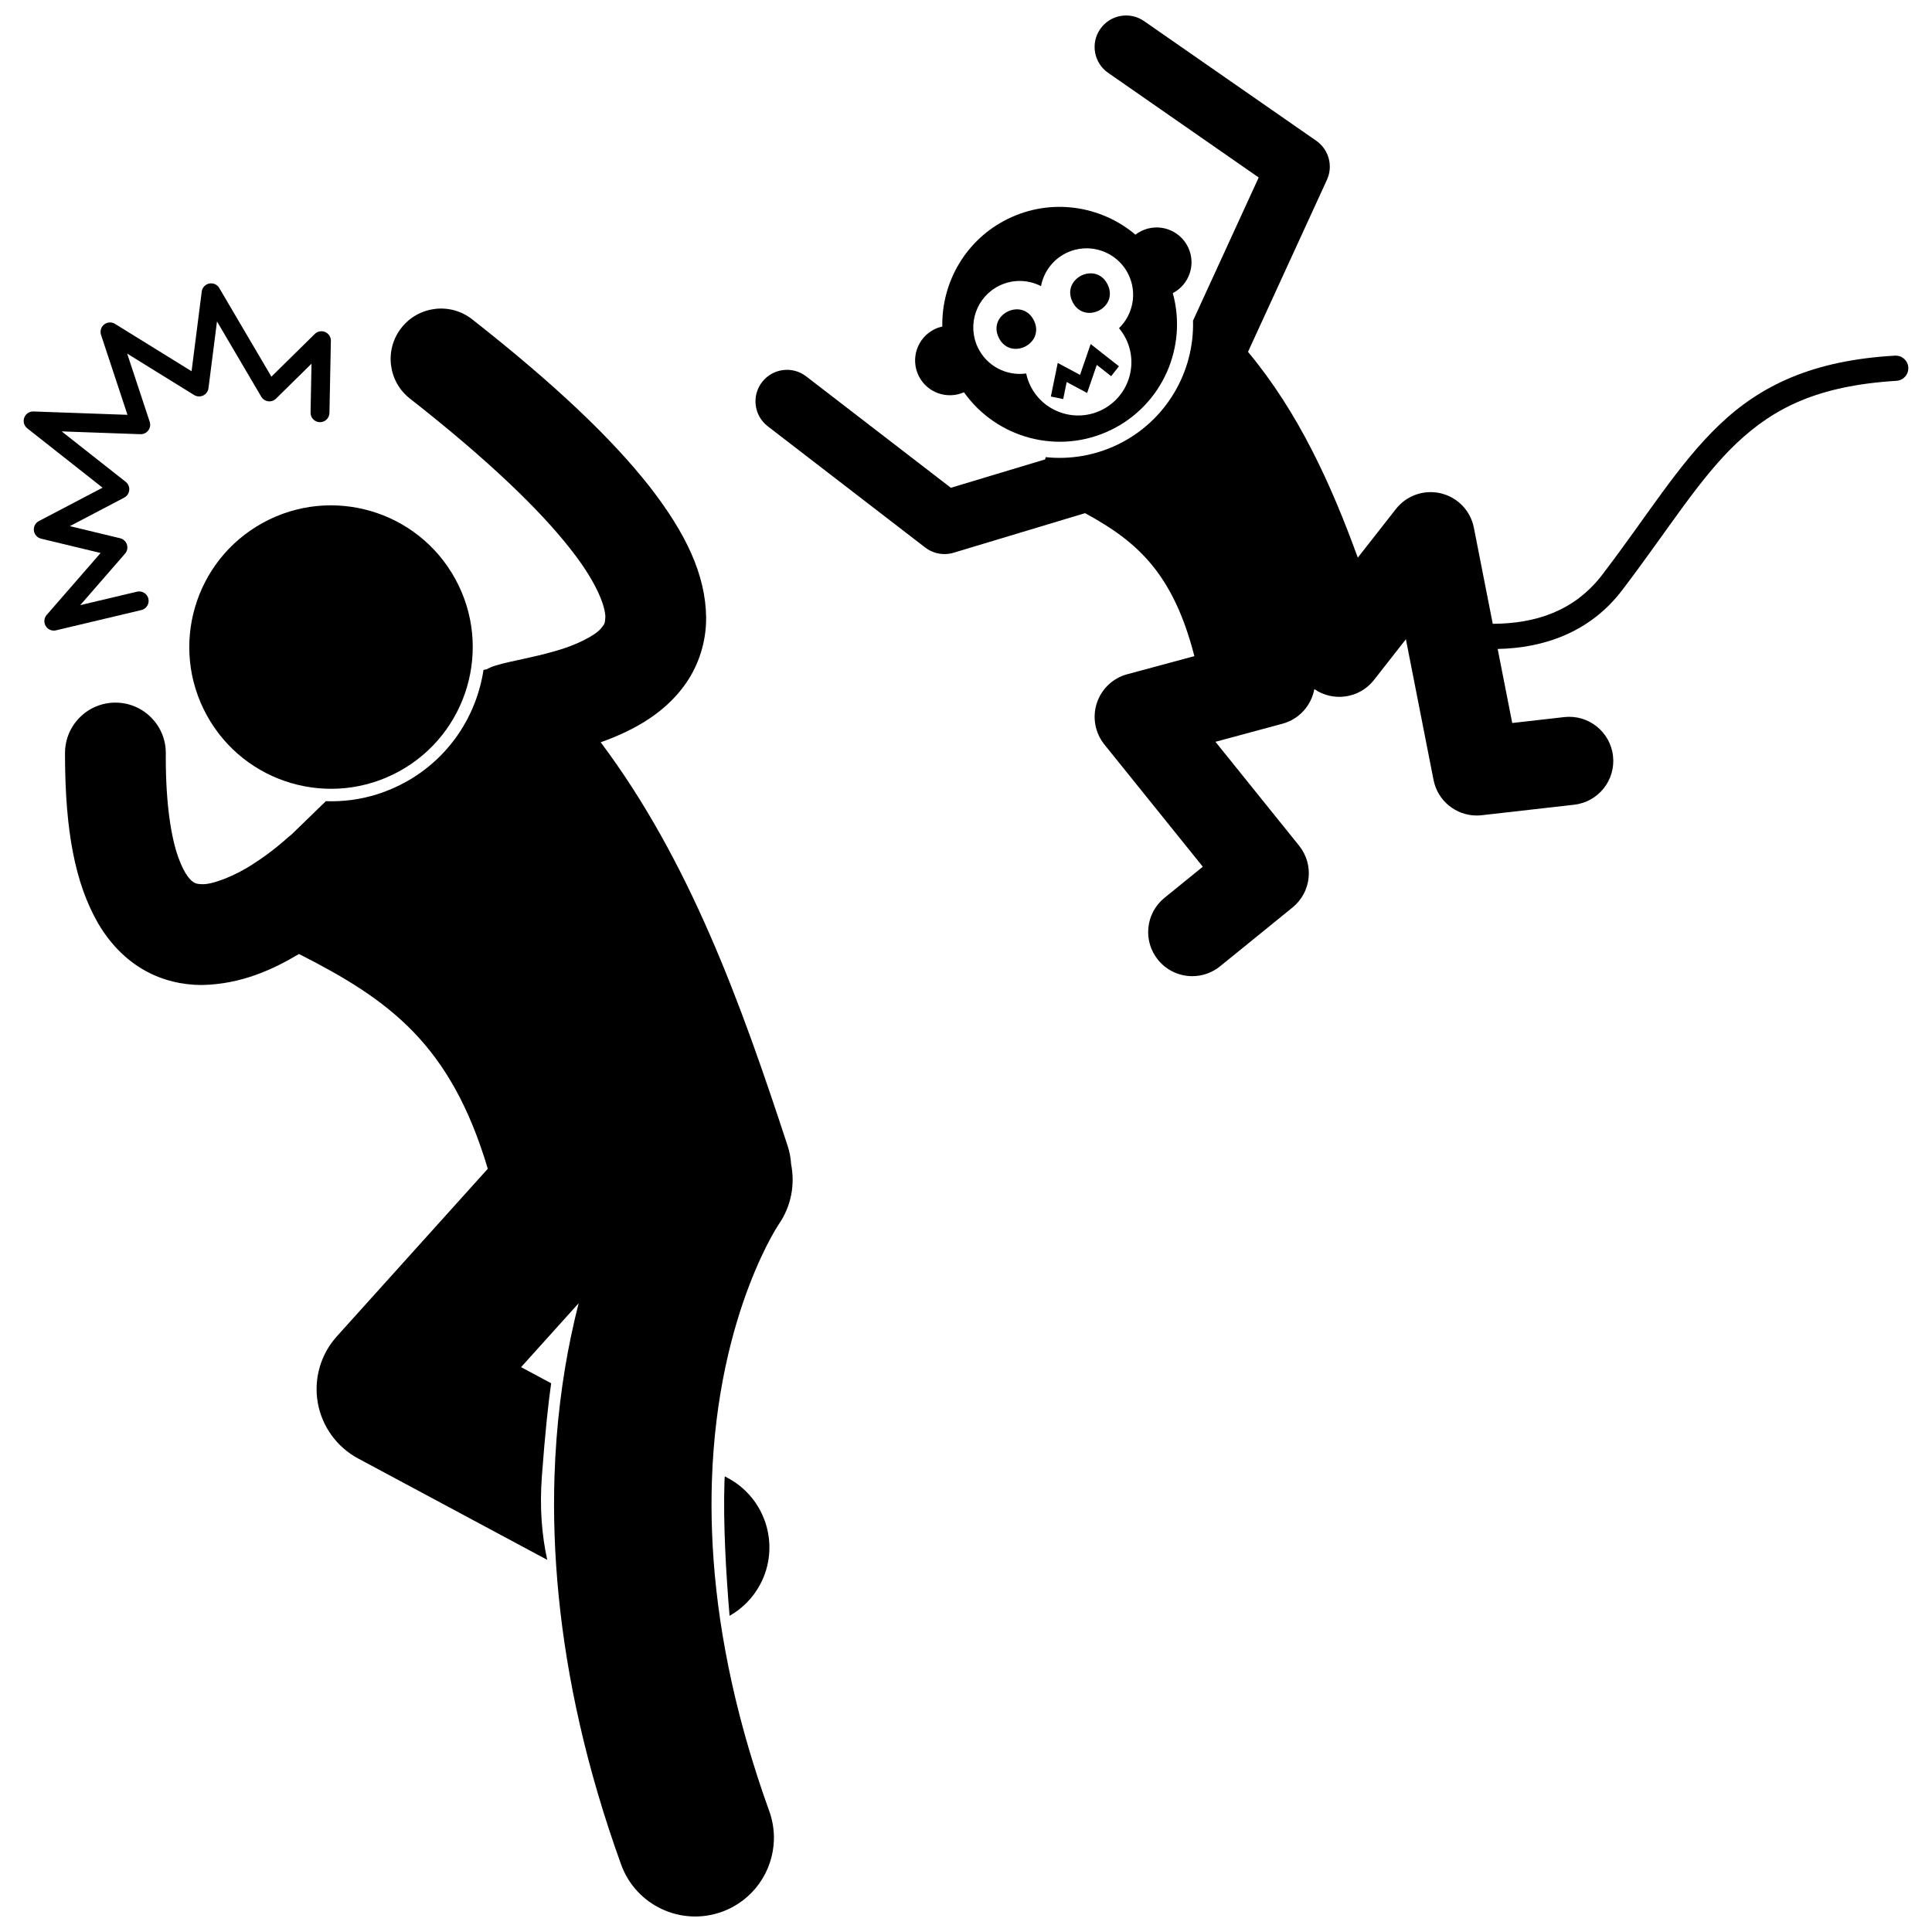
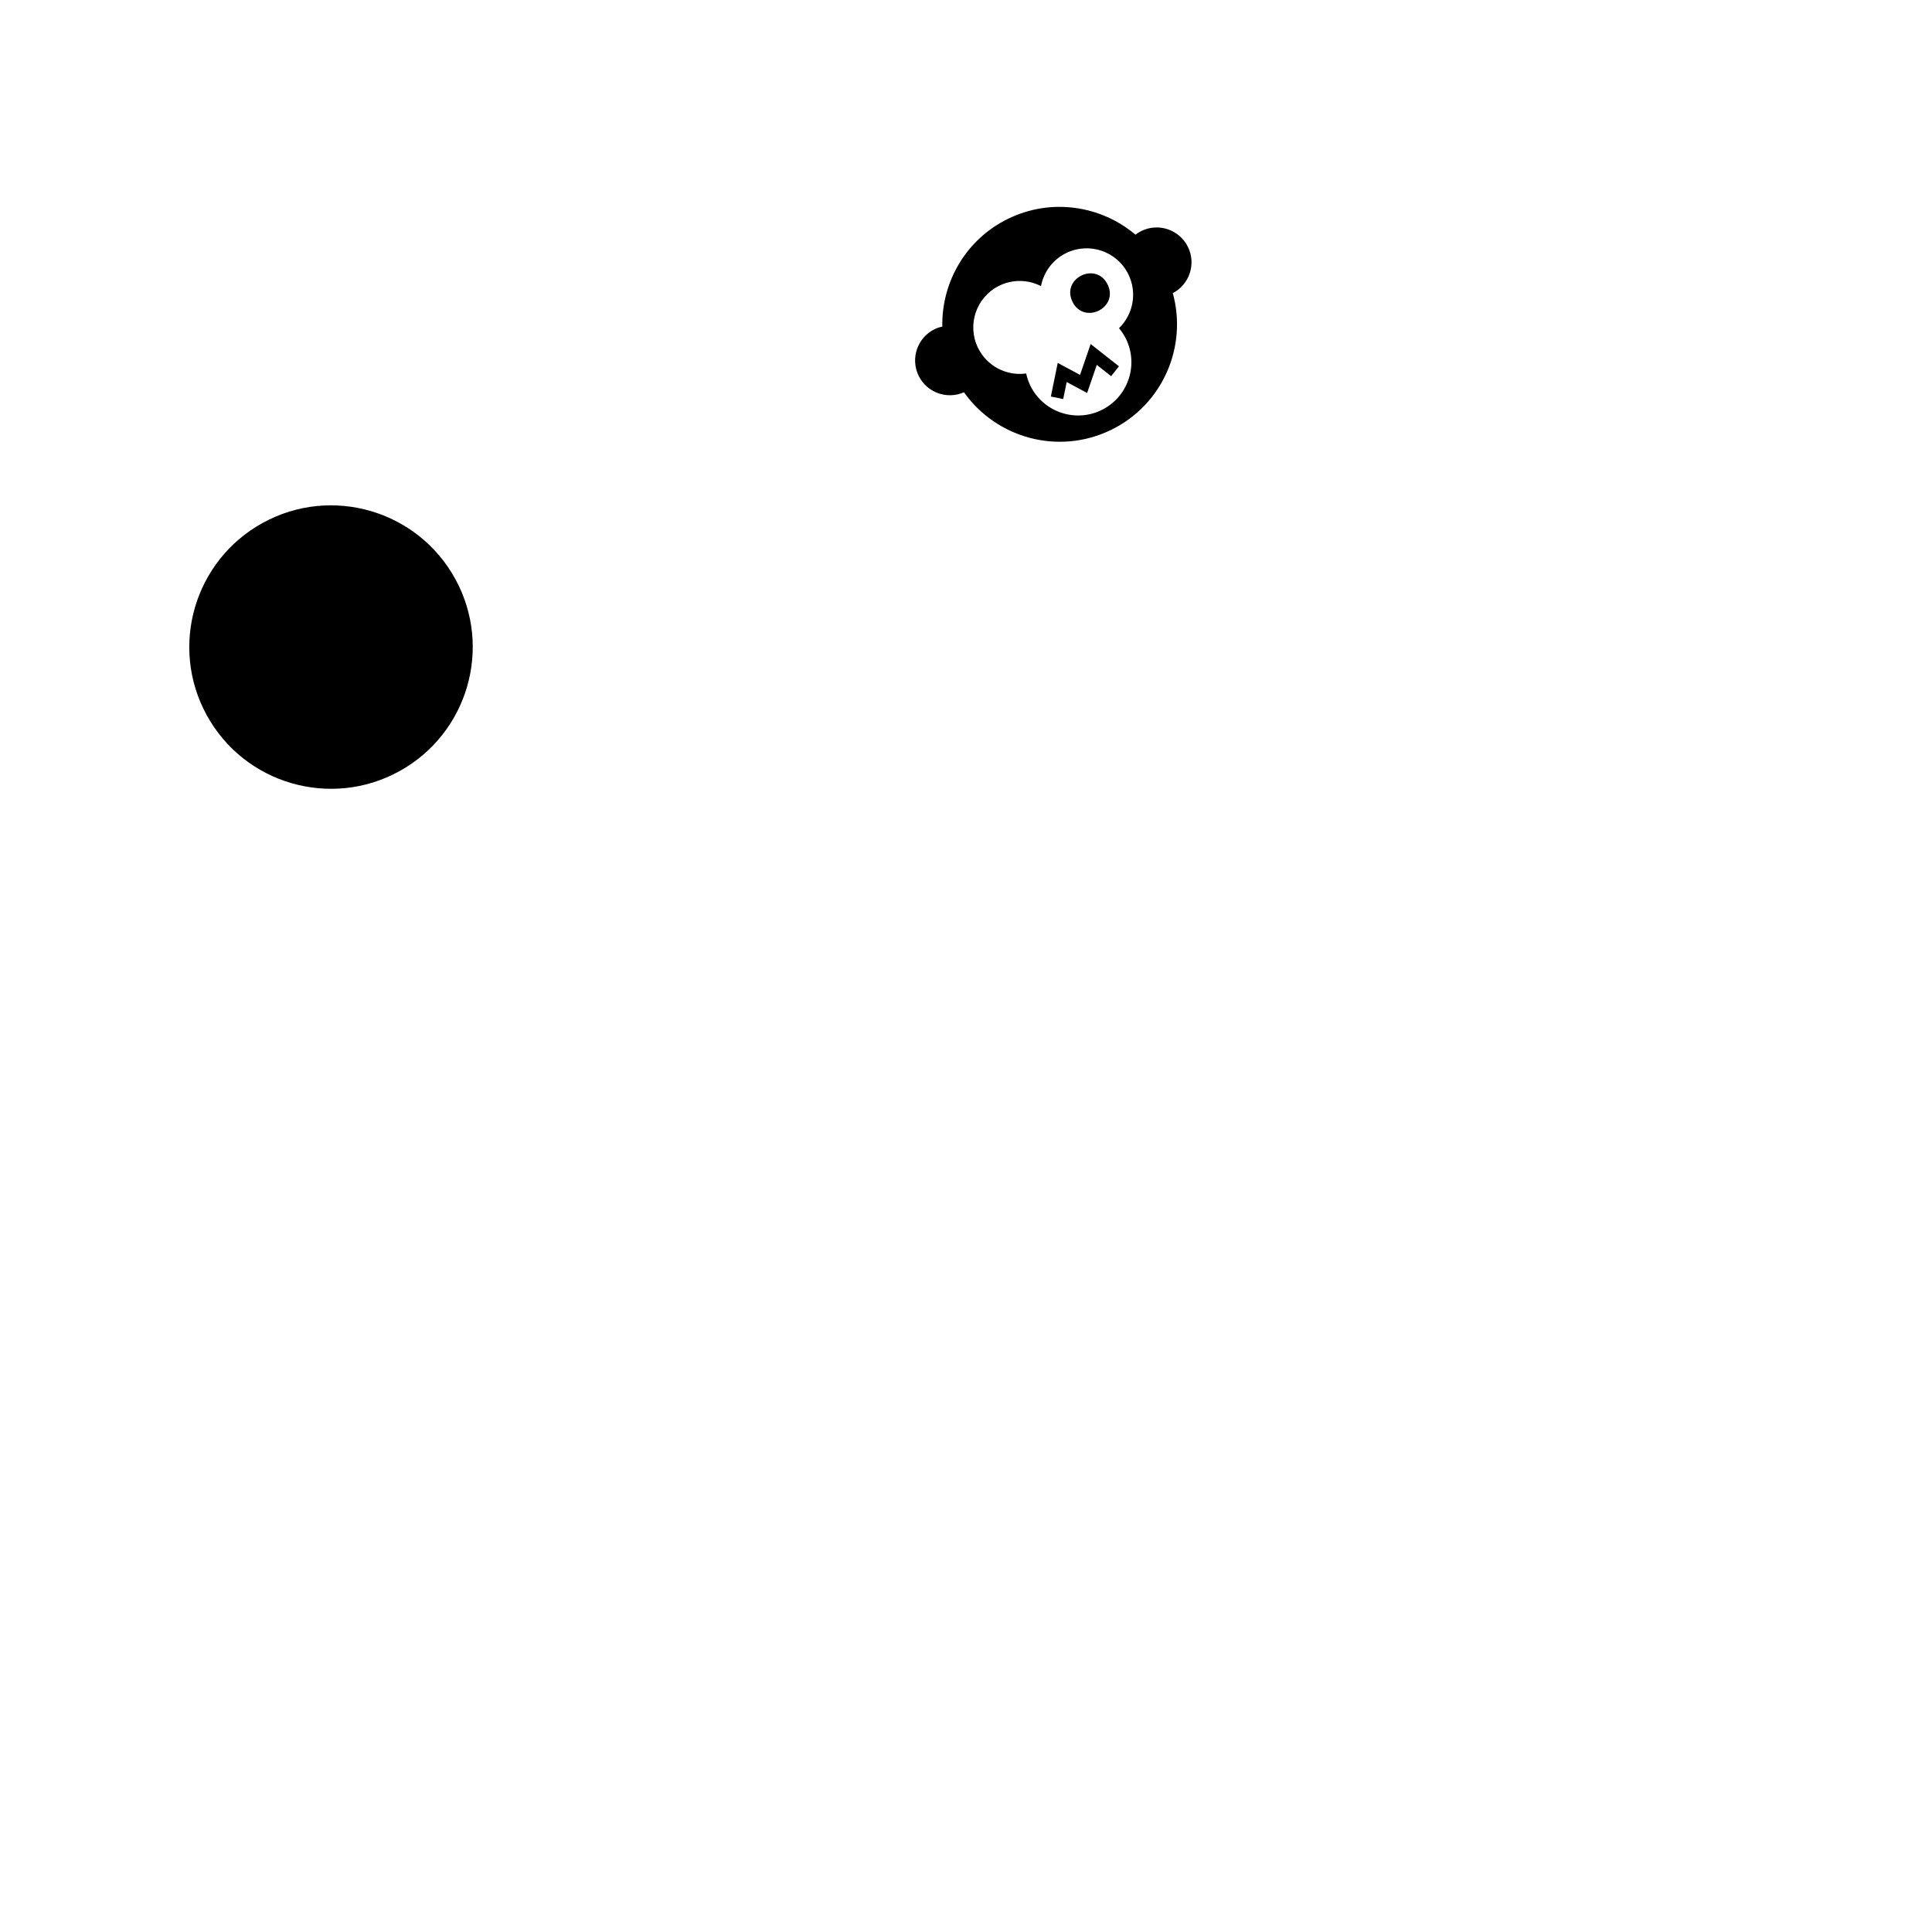
<svg xmlns="http://www.w3.org/2000/svg" width="800px" height="800px" version="1.1" viewBox="144 144 512 512">
  <defs>
    <clipPath id="b">
      <path d="m344 148.09h306v254.91h-306z" />
    </clipPath>
    <clipPath id="a">
      <path d="m161 225h194v426.9h-194z" />
    </clipPath>
  </defs>
  <g clip-path="url(#b)">
-     <path d="m460.52 317.88-17.793 4.801c-3.809 1.023-6.844 3.914-8.066 7.668-1.219 3.75-0.465 7.871 2.012 10.949l26.082 32.391-10.156 8.246c-5.016 4.066-5.781 11.426-1.711 16.438 2.309 2.844 5.68 4.32 9.082 4.32 2.59 0 5.191-0.855 7.356-2.609l19.195-15.582c5.012-4.07 5.789-11.379 1.738-16.406l-22.152-27.512 17.766-4.793c4.492-1.211 7.648-4.887 8.438-9.172 5.043 3.469 11.977 2.469 15.805-2.414v-0.004l8.461-10.797 7.324 37.281c1.09 5.539 5.93 9.434 11.449 9.434 0.445 0 0.891-0.027 1.34-0.078l24.484-2.781c6.414-0.73 11.023-6.519 10.289-12.93-0.73-6.414-6.519-11.02-12.93-10.293l-13.777 1.566-3.856-19.621c12.023-0.242 24.383-4.266 33.012-15.609 12.211-16.035 20.359-29.512 30.324-38.941 9.977-9.402 21.602-15.234 42.348-16.512 1.84-0.109 3.246-1.688 3.137-3.531-0.105-1.84-1.688-3.242-3.527-3.137-21.824 1.227-35.656 7.914-46.551 18.336-10.902 10.395-19.035 24.043-31.035 39.73-7.461 9.73-17.805 12.945-29.012 13l-5.004-25.469c-0.883-4.496-4.281-8.039-8.738-9.109-4.453-1.07-9.098 0.551-11.922 4.152l-10.102 12.887c-7.148-19.68-15.777-38.535-29.094-54.535l20.922-45.602c1.68-3.664 0.484-8.031-2.828-10.336l-45.633-31.711c-3.789-2.633-8.988-1.695-11.621 2.09-2.633 3.785-1.695 8.988 2.094 11.617l39.898 27.734-17.406 37.941c0.383 13.605-7.148 26.582-19.836 32.773-6.172 3.012-12.812 4.07-19.211 3.398-0.051 0.199-0.105 0.395-0.148 0.598l-24.977 7.519-38.34-29.523c-3.652-2.816-8.891-2.129-11.707 1.523-2.812 3.652-2.129 8.891 1.523 11.703l41.734 32.137c1.477 1.137 3.285 1.73 5.109 1.73 0.801 0 1.609-0.113 2.391-0.352l34.848-10.492c13.965 7.574 23.355 16.055 28.973 37.887z" />
-   </g>
-   <path d="m337.34 572.21c3.309-1.875 6.152-4.668 8.082-8.266 5.445-10.156 1.629-22.805-8.531-28.254l-0.828-0.445c-0.02 0.492-0.059 0.977-0.074 1.465-0.344 10.961 0.375 23.836 1.352 35.5z" />
+     </g>
  <g clip-path="url(#a)">
-     <path d="m350.35 468.5 0.012-0.016c3.344-4.836 4.356-10.594 3.293-15.945-0.086-1.578-0.379-3.199-0.906-4.812-12.434-37.992-25.98-75.551-49.559-107.02 3.707-1.309 7.57-2.988 11.379-5.293 4.066-2.504 8.156-5.844 11.359-10.555 3.219-4.672 5.25-10.805 5.203-17.168-0.121-11.398-5.359-22.395-15.09-34.875-9.855-12.508-24.777-26.82-46.922-44.199-5.805-4.551-14.199-3.535-18.75 2.266-4.551 5.805-3.535 14.199 2.269 18.75 21.094 16.52 34.617 29.758 42.398 39.688 7.906 9.953 9.496 16.293 9.379 18.363-0.113 1.598-0.188 1.684-1.242 2.961-1.543 1.812-6.562 4.394-12.16 5.93-2.781 0.809-5.633 1.461-8.258 2.031-2.68 0.598-4.891 1-7.539 1.805-0.824 0.258-1.602 0.598-2.332 0.988-0.254 0.035-0.5 0.082-0.75 0.121-1.844 12.199-9.141 23.438-20.77 29.805-2.379 1.297-4.875 2.367-7.434 3.172-4.484 1.41-9.07 1.984-13.574 1.824-3.047 2.957-6.094 5.914-9.145 8.875-0.406 0.305-0.809 0.625-1.188 0.984l-0.004-0.004-0.004 0.004c-0.172 0.172-3.965 3.621-8.852 6.727-4.863 3.246-11.008 5.594-13.68 5.41-1.145-0.023-1.598-0.188-2.07-0.445-0.609-0.371-2.281-1.473-4.168-6.664-1.824-5.098-3.332-13.852-3.312-26.727 0-0.305 0-0.555 0.004-0.746 0.098-7.375-5.805-13.434-13.176-13.531-7.375-0.098-13.434 5.805-13.531 13.18-0.008 0.426-0.004 0.797-0.004 1.102 0.07 19.758 2.664 33.609 8.781 44.223 3.07 5.254 7.277 9.617 12.238 12.41 4.91 2.793 10.285 3.914 15.129 3.914h0.113c10.551-0.18 19.016-4.211 25.746-8.215 24.004 12.184 40.223 23.965 50.035 56.918l-40.008 44.418c-4.289 4.762-6.156 11.238-5.051 17.555 1.102 6.312 5.047 11.777 10.699 14.805l50.117 26.867c-1.438-6.508-2.043-13.828-1.426-22.129 0.863-11.59 1.707-19.395 2.461-24.672l-7.969-4.273 15.258-16.938c-0.73 2.84-1.422 5.812-2.062 8.906-2.254 10.812-3.898 23.164-4.344 36.996-0.32 9.953 0.008 20.668 1.152 32.059 2.141 21.289 7.184 44.977 16.5 70.77 3.906 10.84 15.867 16.461 26.711 12.551 8.281-2.988 13.52-10.676 13.781-18.973 0.078-2.562-0.312-5.18-1.234-7.742-3.164-8.781-5.742-17.195-7.824-25.254-6.168-23.898-7.922-44.605-7.375-62.086 0.734-23.059 5.527-40.539 9.949-52.078 2.207-5.766 4.328-10.031 5.793-12.711 0.031-0.051 0.051-0.094 0.082-0.141 0.691-1.266 1.238-2.164 1.566-2.684 0.145-0.262 0.254-0.426 0.301-0.484z" />
-   </g>
+     </g>
  <path d="m264.66 297.44c9.965 18.191 3.293 41.016-14.898 50.98-18.191 9.961-41.016 3.293-50.98-14.898-9.961-18.191-3.293-41.016 14.898-50.98 18.191-9.961 41.016-3.293 50.98 14.898" />
-   <path d="m171.18 273.24-16.879 8.852c-0.926 0.484-1.449 1.492-1.32 2.527 0.125 1.035 0.883 1.879 1.898 2.129l15.781 3.801-14.289 16.414c-0.715 0.82-0.816 2.012-0.25 2.941 0.461 0.762 1.281 1.211 2.141 1.211 0.191 0 0.387-0.023 0.578-0.07l22.625-5.371c1.344-0.32 2.176-1.672 1.859-3.016-0.32-1.344-1.672-2.176-3.016-1.855l-15.043 3.566 11.875-13.645c0.578-0.664 0.762-1.57 0.5-2.406-0.266-0.84-0.949-1.469-1.801-1.676l-13.32-3.211 14.402-7.555c0.746-0.391 1.254-1.145 1.332-1.988 0.078-0.84-0.281-1.672-0.941-2.195l-16.965-13.367 20.859 0.742c0.816 0.027 1.602-0.348 2.094-1.004s0.629-1.508 0.375-2.285l-5.977-18.07 17.746 10.977c0.73 0.449 1.625 0.496 2.394 0.133 0.773-0.367 1.301-1.102 1.41-1.945l2.258-17.691 11.727 19.945c0.391 0.664 1.074 1.109 1.832 1.215 0.762 0.102 1.539-0.16 2.082-0.699l9.41-9.262-0.254 12.949c-0.027 1.383 1.07 2.527 2.457 2.555 1.383 0.027 2.527-1.07 2.551-2.453l0.375-19.098c0.023-1.02-0.578-1.945-1.516-2.348-0.934-0.406-2.016-0.203-2.746 0.516l-11.5 11.32-13.816-23.496c-0.539-0.93-1.609-1.402-2.66-1.184-1.051 0.215-1.844 1.07-1.984 2.137l-2.695 21.105-20.297-12.559c-0.895-0.555-2.047-0.488-2.871 0.164-0.824 0.648-1.152 1.754-0.824 2.754l7.008 21.191-24.918-0.887c-1.082-0.035-2.066 0.625-2.438 1.641-0.371 1.016-0.047 2.156 0.801 2.828z" />
  <path d="m438.46 257.92c13.691-6.68 20.258-22.07 16.344-36.234 4.414-2.312 6.227-7.715 4.027-12.223-2.242-4.582-7.769-6.488-12.355-4.25-0.57 0.277-1.094 0.605-1.574 0.977-9.133-7.715-22.305-9.793-33.742-4.215-11.234 5.484-17.652 16.836-17.438 28.562-0.684 0.156-1.359 0.367-2.019 0.688-4.586 2.238-6.492 7.769-4.254 12.355 2.188 4.473 7.5 6.363 12.016 4.379 8.664 12.207 25.105 16.738 38.996 9.961zm-21.418-11.738c-0.508-1.047-0.863-2.121-1.094-3.207-5.137 0.715-10.375-1.883-12.77-6.797-2.984-6.117-0.449-13.496 5.668-16.477 3.629-1.77 7.695-1.586 11.031 0.125 0.703-3.684 3.059-7 6.684-8.773 6.117-2.984 13.496-0.449 16.48 5.672 2.402 4.91 1.227 10.637-2.496 14.246 0.711 0.855 1.344 1.797 1.855 2.84 3.414 7 0.508 15.445-6.492 18.863-7.004 3.418-15.453 0.508-18.867-6.492z" />
-   <path d="m418 228.94c3.031 6.211-6.293 10.762-9.32 4.547-3.031-6.211 6.289-10.758 9.32-4.547" />
  <path d="m437.53 219.4c3.035 6.215-6.285 10.77-9.32 4.555-3.035-6.215 6.285-10.77 9.32-4.555" />
  <path d="m434.66 240.7 3.805 2.992 2.066-2.625-7.496-5.891-2.812 8.176-5.914-3.172-1.82 8.906 3.273 0.668v-0.004l0.922-4.508 5.414 2.906z" />
</svg>